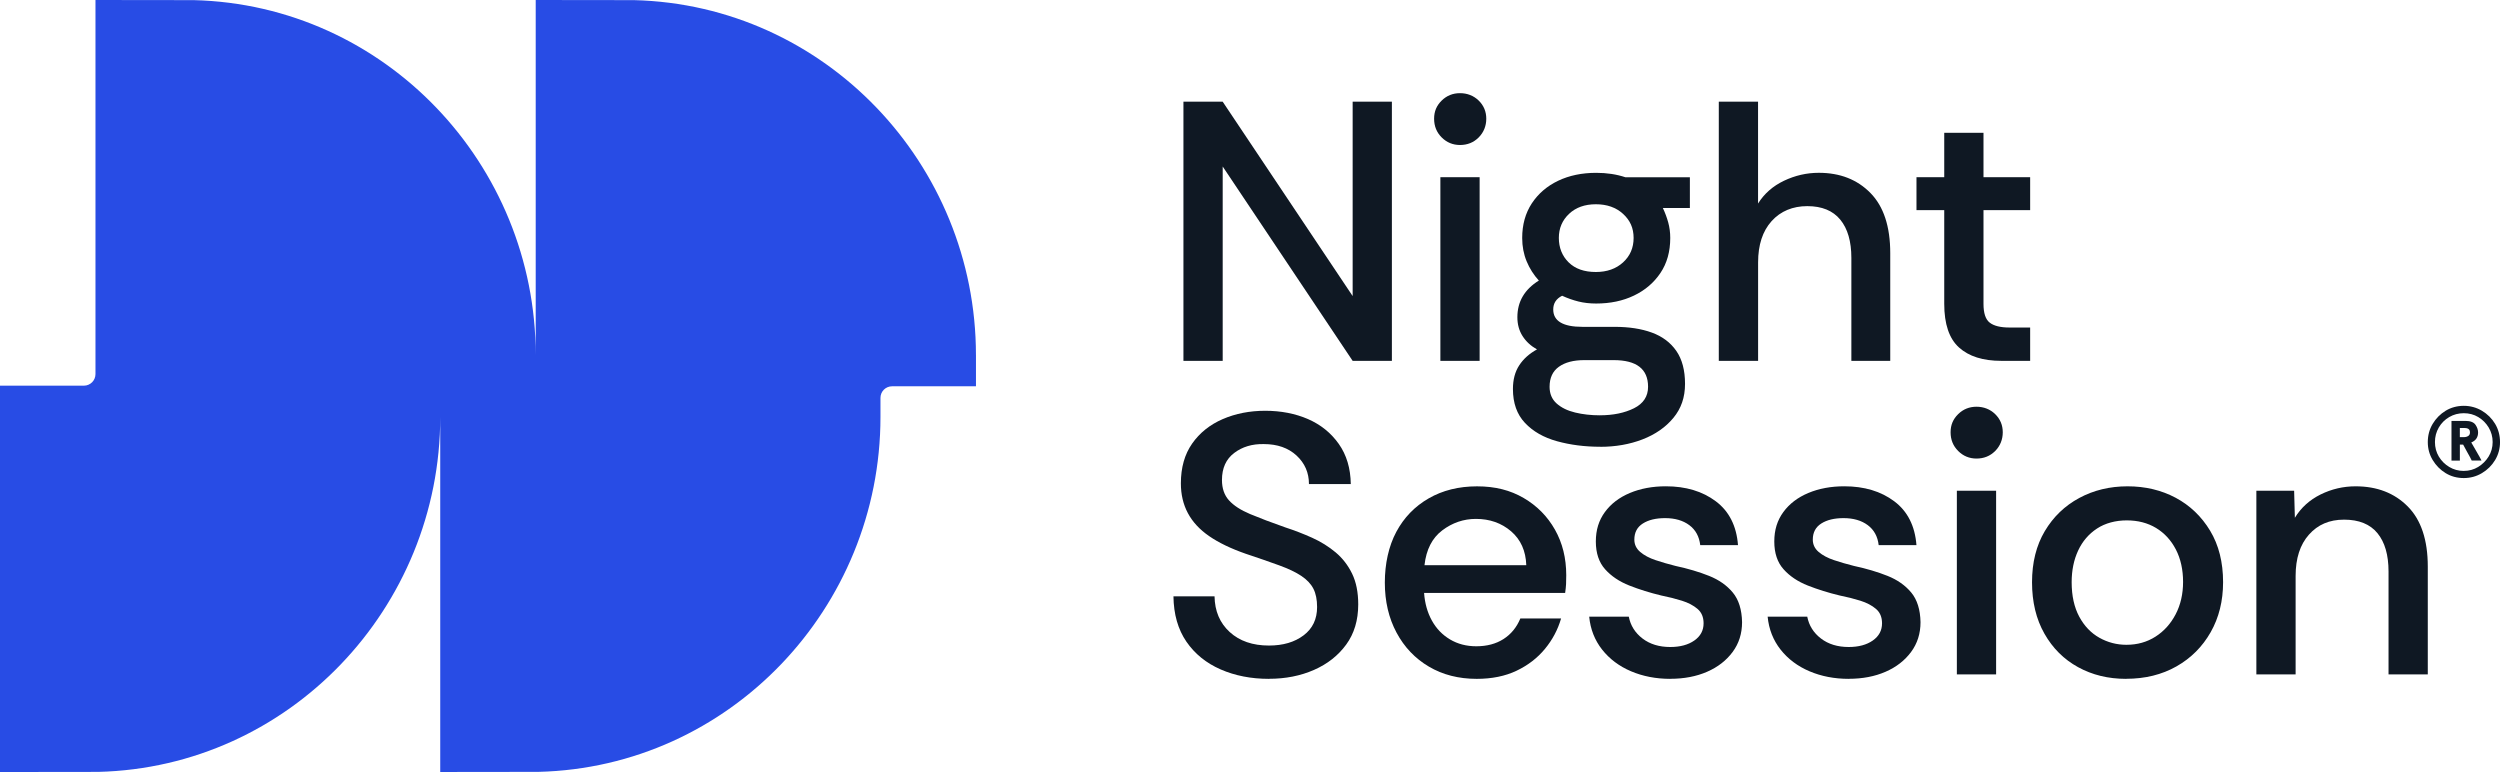
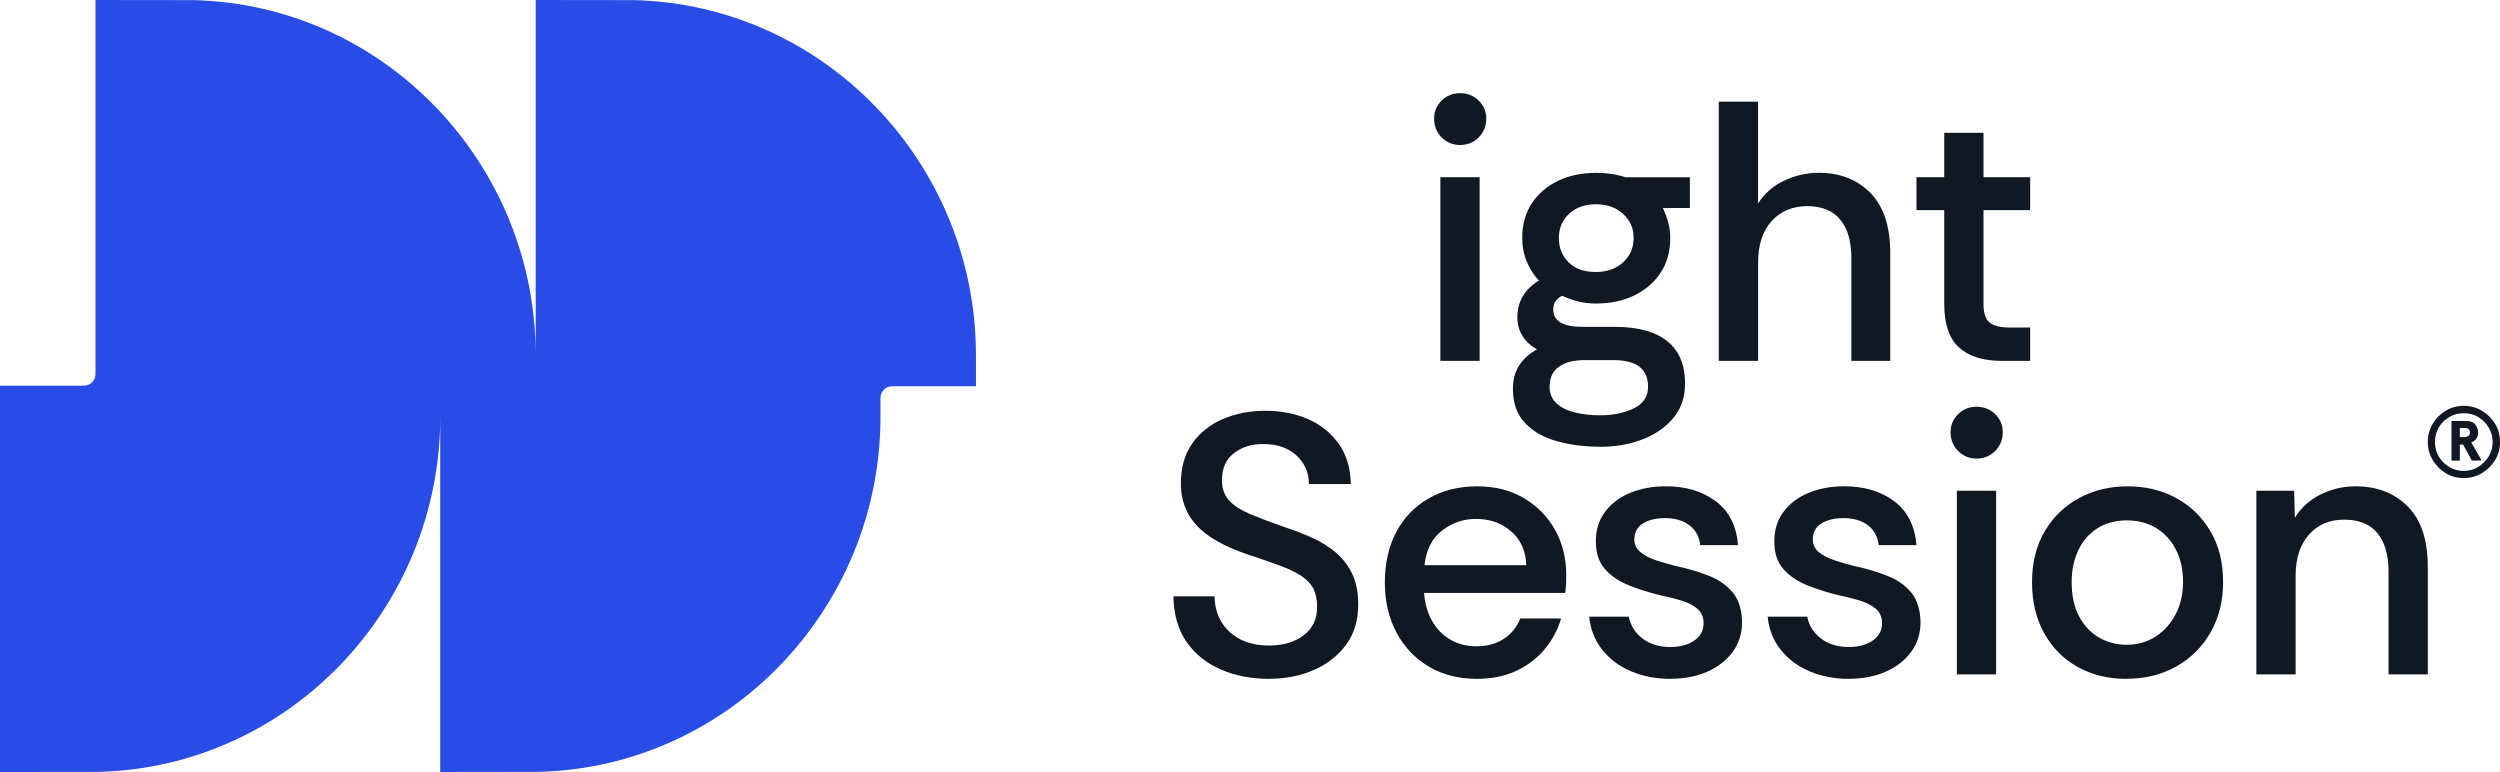
<svg xmlns="http://www.w3.org/2000/svg" id="Calque_1" viewBox="0 0 996.06 307.59">
  <defs>
    <style>.cls-1{fill:#284ce5;}.cls-1,.cls-2{stroke-width:0px;}.cls-2{fill:#0f1823;}</style>
  </defs>
  <path class="cls-1" d="m388.84,141.46C388.84,65.35,328.67,1.93,252.58.05c0,0-37.84-.05-39.14-.05v141.46C213.44,65.35,153.27,1.93,77.18.05c0,0-37.84-.05-39.14-.05v149.05c0,2.54-2.06,4.61-4.61,4.61H0v153.93c1.3,0,39.14-.05,39.14-.05,76.09-1.88,136.26-65.3,136.26-141.42v-12.2h0v153.66c1.3,0,39.14-.05,39.14-.05,76.09-1.88,136.26-65.3,136.26-141.42v-7.59c0-2.54,2.06-4.61,4.61-4.61h33.44v-12.47Z" />
-   <path class="cls-2" d="m471.51,143.77V40.52h15.64l51.78,77.44V40.52h15.63v103.26h-15.63l-51.78-77.44v77.44h-15.64Z" />
  <path class="cls-2" d="m581.7,57.77c-2.85,0-5.29-1.01-7.3-3.02-2.02-2.01-3.02-4.5-3.02-7.45s1.01-5.26,3.02-7.23c2.01-1.97,4.45-2.95,7.3-2.95s5.43.98,7.45,2.95c2.01,1.97,3.02,4.38,3.02,7.23s-1.01,5.43-3.02,7.45-4.5,3.02-7.45,3.02Zm-7.82,86v-73.17h15.64v73.17h-15.64Z" />
  <path class="cls-2" d="m637.6,178c-6.2,0-11.95-.74-17.26-2.21-5.31-1.47-9.57-3.91-12.76-7.3-3.2-3.39-4.79-7.89-4.79-13.5,0-3.74.83-6.88,2.51-9.44,1.67-2.56,4.03-4.67,7.08-6.34-2.46-1.38-4.38-3.15-5.75-5.31-1.38-2.16-2.07-4.67-2.07-7.52,0-6.2,2.85-11.06,8.56-14.6-2.07-2.26-3.69-4.82-4.87-7.67-1.18-2.85-1.77-5.95-1.77-9.29,0-5.31,1.28-9.91,3.83-13.79,2.56-3.88,6.05-6.88,10.47-9,4.42-2.11,9.49-3.17,15.19-3.17,4.23,0,8.11.59,11.65,1.77h25.67v12.24h-10.77c.89,1.87,1.6,3.79,2.14,5.75.54,1.97.81,4.03.81,6.2,0,5.41-1.3,10.06-3.91,13.94-2.61,3.89-6.12,6.88-10.55,9-4.42,2.12-9.44,3.17-15.05,3.17-2.56,0-4.92-.27-7.08-.81-2.17-.54-4.33-1.3-6.49-2.29-2.36,1.18-3.54,3-3.54,5.46,0,4.62,3.88,6.93,11.65,6.93h12.83c5.7,0,10.64.76,14.82,2.29,4.18,1.53,7.42,3.96,9.74,7.3,2.31,3.34,3.47,7.72,3.47,13.13s-1.55,9.83-4.65,13.57c-3.1,3.74-7.21,6.59-12.32,8.56-5.11,1.97-10.72,2.95-16.82,2.95Zm-.15-12.54c5.31,0,9.83-.94,13.57-2.8,3.74-1.87,5.61-4.72,5.61-8.56,0-7.08-4.57-10.62-13.72-10.62h-11.65c-4.33,0-7.72.88-10.18,2.66-2.46,1.77-3.69,4.43-3.69,7.97,0,2.75.93,4.96,2.8,6.64,1.87,1.67,4.33,2.88,7.38,3.61,3.05.74,6.34,1.11,9.88,1.11Zm-1.62-57.09c4.43,0,8.04-1.28,10.84-3.83,2.8-2.56,4.2-5.8,4.2-9.74s-1.4-7.03-4.2-9.59c-2.8-2.56-6.42-3.83-10.84-3.83s-7.99,1.28-10.69,3.83c-2.71,2.56-4.06,5.75-4.06,9.59s1.3,7.18,3.91,9.74c2.6,2.56,6.22,3.83,10.84,3.83Z" />
  <path class="cls-2" d="m684.81,143.77V40.52h15.64v40.57c2.46-3.93,5.9-6.96,10.33-9.07,4.43-2.11,9.05-3.17,13.87-3.17,8.46,0,15.32,2.68,20.58,8.04,5.26,5.36,7.89,13.35,7.89,23.97v42.93h-15.49v-41.01c0-6.59-1.47-11.68-4.42-15.27-2.95-3.59-7.33-5.38-13.13-5.38s-10.65,1.99-14.23,5.97c-3.59,3.98-5.38,9.47-5.38,16.45v39.24h-15.64Z" />
  <path class="cls-2" d="m797.35,143.77c-7.28,0-12.88-1.77-16.82-5.31-3.93-3.54-5.9-9.34-5.9-17.41v-37.32h-11.06v-13.13h11.06v-17.7h15.64v17.7h18.59v13.13h-18.59v37.32c0,3.74.83,6.25,2.51,7.52,1.67,1.28,4.28,1.92,7.82,1.92h8.26v13.28h-11.51Z" />
  <path class="cls-2" d="m505.58,270.47c-7.08,0-13.5-1.25-19.25-3.76s-10.3-6.2-13.64-11.06c-3.34-4.87-5.07-10.89-5.16-18.07h16.37c.1,5.9,2.11,10.65,6.05,14.24,3.93,3.59,9.15,5.38,15.64,5.38,5.61,0,10.2-1.35,13.79-4.06,3.59-2.7,5.38-6.46,5.38-11.28,0-2.95-.49-5.38-1.47-7.3-.98-1.92-2.58-3.61-4.79-5.09-2.21-1.47-5.14-2.88-8.78-4.2-3.64-1.33-8.11-2.88-13.42-4.65-5.9-2.06-10.75-4.4-14.53-7.01-3.79-2.6-6.61-5.65-8.48-9.15-1.87-3.49-2.8-7.45-2.8-11.88,0-6.29,1.5-11.58,4.5-15.86,3-4.28,7.06-7.52,12.17-9.74,5.11-2.21,10.77-3.32,16.96-3.32s11.97,1.11,17.04,3.32c5.06,2.21,9.15,5.51,12.24,9.88,3.1,4.38,4.69,9.71,4.79,16h-16.67c0-4.52-1.65-8.31-4.94-11.36-3.3-3.05-7.65-4.57-13.05-4.57-4.62-.1-8.56,1.08-11.8,3.54-3.25,2.46-4.87,6.05-4.87,10.77,0,3.34.93,6.05,2.8,8.11,1.87,2.07,4.67,3.89,8.41,5.46,3.74,1.57,8.41,3.34,14.01,5.31,3.64,1.18,7.2,2.56,10.7,4.13,3.49,1.57,6.61,3.52,9.37,5.83,2.75,2.31,4.94,5.14,6.56,8.48,1.62,3.34,2.44,7.43,2.44,12.24,0,6.29-1.6,11.63-4.79,16-3.2,4.38-7.47,7.75-12.83,10.1-5.36,2.36-11.33,3.54-17.92,3.54Z" />
  <path class="cls-2" d="m588.34,270.47c-7.18,0-13.52-1.62-19.03-4.87-5.51-3.25-9.81-7.77-12.91-13.57-3.1-5.8-4.65-12.44-4.65-19.91s1.52-14.5,4.57-20.21c3.05-5.7,7.35-10.15,12.91-13.35,5.55-3.19,11.97-4.79,19.25-4.79s13.28,1.55,18.59,4.65,9.46,7.3,12.46,12.61c3,5.31,4.5,11.36,4.5,18.14,0,1.38-.03,2.56-.07,3.54-.05.98-.17,2.17-.37,3.54h-56.2c.3,4.13,1.33,7.79,3.1,10.99,1.77,3.2,4.18,5.7,7.23,7.52,3.05,1.82,6.54,2.73,10.47,2.73,4.23,0,7.84-.96,10.84-2.88,3-1.92,5.24-4.65,6.71-8.19h16.23c-1.28,4.43-3.42,8.46-6.42,12.1-3,3.64-6.76,6.54-11.29,8.7-4.52,2.16-9.83,3.25-15.93,3.25Zm-20.8-45.29h40.57c-.2-5.7-2.21-10.2-6.05-13.5-3.84-3.29-8.51-4.94-14.01-4.94-4.92,0-9.39,1.53-13.42,4.57-4.03,3.05-6.39,7.67-7.08,13.87Z" />
  <path class="cls-2" d="m665.48,270.47c-5.7,0-10.92-1.01-15.64-3.02-4.72-2.01-8.56-4.89-11.51-8.63-2.95-3.74-4.67-8.11-5.16-13.13h15.78c.69,3.54,2.51,6.44,5.46,8.7,2.95,2.26,6.64,3.39,11.06,3.39,3.93,0,7.13-.86,9.59-2.58,2.46-1.72,3.69-4.01,3.69-6.86,0-2.46-.81-4.38-2.43-5.75-1.62-1.38-3.69-2.46-6.2-3.25-2.51-.79-5.24-1.48-8.19-2.07-4.52-1.08-8.78-2.41-12.76-3.98-3.98-1.57-7.21-3.74-9.66-6.49-2.46-2.75-3.69-6.44-3.69-11.06s1.2-8.43,3.61-11.73c2.41-3.29,5.73-5.83,9.96-7.6,4.23-1.77,9-2.66,14.31-2.66,7.97,0,14.6,1.99,19.91,5.97,5.31,3.98,8.26,9.81,8.85,17.48h-15.05c-.39-3.44-1.84-6.1-4.35-7.97-2.51-1.87-5.73-2.8-9.66-2.8-3.64,0-6.59.71-8.85,2.14-2.26,1.43-3.39,3.57-3.39,6.42,0,1.97.79,3.61,2.36,4.94,1.57,1.33,3.61,2.41,6.12,3.25,2.51.84,5.14,1.6,7.89,2.29,5.02,1.08,9.49,2.41,13.42,3.98,3.93,1.57,7.08,3.79,9.44,6.64,2.36,2.85,3.59,6.79,3.69,11.8,0,4.52-1.25,8.48-3.76,11.87-2.51,3.39-5.9,6.03-10.18,7.89-4.28,1.87-9.17,2.8-14.68,2.8Z" />
  <path class="cls-2" d="m736.58,270.47c-5.7,0-10.92-1.01-15.64-3.02-4.72-2.01-8.56-4.89-11.51-8.63-2.95-3.74-4.67-8.11-5.16-13.13h15.78c.69,3.54,2.51,6.44,5.46,8.7,2.95,2.26,6.64,3.39,11.06,3.39,3.93,0,7.13-.86,9.59-2.58,2.46-1.72,3.69-4.01,3.69-6.86,0-2.46-.81-4.38-2.43-5.75-1.62-1.38-3.69-2.46-6.2-3.25-2.51-.79-5.24-1.48-8.19-2.07-4.52-1.08-8.78-2.41-12.76-3.98-3.98-1.57-7.21-3.74-9.66-6.49-2.46-2.75-3.69-6.44-3.69-11.06s1.2-8.43,3.61-11.73c2.41-3.29,5.73-5.83,9.96-7.6,4.23-1.77,9-2.66,14.31-2.66,7.97,0,14.6,1.99,19.91,5.97,5.31,3.98,8.26,9.81,8.85,17.48h-15.05c-.39-3.44-1.84-6.1-4.35-7.97-2.51-1.87-5.73-2.8-9.66-2.8-3.64,0-6.59.71-8.85,2.14-2.26,1.43-3.39,3.57-3.39,6.42,0,1.97.79,3.61,2.36,4.94,1.57,1.33,3.61,2.41,6.12,3.25,2.51.84,5.14,1.6,7.89,2.29,5.02,1.08,9.49,2.41,13.42,3.98,3.93,1.57,7.08,3.79,9.44,6.64,2.36,2.85,3.59,6.79,3.69,11.8,0,4.52-1.25,8.48-3.76,11.87-2.51,3.39-5.9,6.03-10.18,7.89-4.28,1.87-9.17,2.8-14.68,2.8Z" />
  <path class="cls-2" d="m787.48,182.7c-2.85,0-5.29-1.01-7.3-3.02-2.02-2.01-3.02-4.5-3.02-7.45s1.01-5.26,3.02-7.23c2.01-1.97,4.45-2.95,7.3-2.95s5.43.98,7.45,2.95c2.01,1.97,3.02,4.38,3.02,7.23s-1.01,5.44-3.02,7.45c-2.02,2.02-4.5,3.02-7.45,3.02Zm-7.82,86v-73.17h15.64v73.17h-15.64Z" />
  <path class="cls-2" d="m847.07,270.47c-7.08,0-13.45-1.55-19.1-4.65-5.66-3.1-10.13-7.55-13.42-13.35-3.3-5.8-4.94-12.63-4.94-20.5s1.7-14.65,5.09-20.36c3.39-5.7,7.97-10.1,13.72-13.2s12.17-4.65,19.25-4.65,13.47,1.53,19.18,4.57c5.7,3.05,10.28,7.43,13.72,13.13,3.44,5.71,5.16,12.54,5.16,20.5,0,7.47-1.65,14.11-4.94,19.91-3.3,5.8-7.84,10.35-13.64,13.64-5.8,3.29-12.49,4.94-20.06,4.94Zm.15-13.57c4.33,0,8.19-1.08,11.58-3.25,3.39-2.16,6.07-5.14,8.04-8.92,1.97-3.78,2.95-8.09,2.95-12.91s-.96-9.22-2.88-12.91c-1.92-3.69-4.55-6.54-7.89-8.56-3.34-2.01-7.23-3.02-11.65-3.02s-8.58,1.08-11.87,3.25c-3.3,2.16-5.8,5.09-7.52,8.78-1.72,3.69-2.58,7.89-2.58,12.61,0,5.41,1.01,9.98,3.02,13.72,2.01,3.74,4.7,6.54,8.04,8.41,3.34,1.87,6.93,2.8,10.77,2.8Z" />
  <path class="cls-2" d="m898.99,268.7v-73.17h15.05l.29,10.77c2.46-4.03,5.88-7.13,10.25-9.29,4.38-2.16,9.02-3.25,13.94-3.25,8.56,0,15.49,2.68,20.8,8.04,5.31,5.36,7.97,13.35,7.97,23.97v42.93h-15.64v-41.01c0-6.59-1.47-11.68-4.42-15.27-2.95-3.59-7.38-5.38-13.28-5.38s-10.47,1.99-14.01,5.97-5.31,9.47-5.31,16.45v39.24h-15.64Z" />
  <path class="cls-2" d="m994.11,168.86c-1.3-2.16-3.07-3.91-5.26-5.21-2.2-1.3-4.63-1.96-7.22-1.96s-5.09.66-7.22,1.96c-2.13,1.3-3.86,3.05-5.16,5.21-1.3,2.16-1.96,4.61-1.96,7.27s.66,5.01,1.96,7.17c1.3,2.16,3.03,3.91,5.16,5.21,2.13,1.3,4.56,1.96,7.22,1.96s5.03-.66,7.22-1.96c2.19-1.3,3.96-3.05,5.26-5.21,1.3-2.16,1.96-4.58,1.96-7.17s-.66-5.11-1.96-7.27Zm-12.48,18.77c-2.1,0-4.05-.53-5.79-1.58-1.75-1.05-3.15-2.45-4.17-4.17-1.02-1.72-1.53-3.65-1.53-5.75s.52-4.05,1.53-5.8c1.02-1.75,2.42-3.15,4.17-4.17,1.75-1.02,3.7-1.53,5.8-1.53s4.03.51,5.74,1.53c1.72,1.02,3.12,2.42,4.17,4.17,1.05,1.75,1.58,3.7,1.58,5.79s-.53,4.03-1.58,5.74c-1.05,1.72-2.46,3.13-4.18,4.18-1.71,1.05-3.64,1.58-5.74,1.58Z" />
  <path class="cls-2" d="m987.78,181.79c-.41-.75-.88-1.57-1.38-2.41-.48-.82-1.08-1.85-1.79-3.09,1.8-.73,2.72-2.07,2.72-3.98,0-1.04-.35-2.07-1.03-3.06-.71-1.03-2.05-1.55-3.97-1.55h-5.6v15.81h3.34v-6.38h1.3c.62,1.18,1.15,2.16,1.59,2.94l.37.66c.31.56.6,1.07.85,1.54.31.59.47.94.52,1.04l.09.19h3.9l-.21-.42c-.07-.13-.3-.56-.69-1.29Zm-7.72-11.26h1.87c1.94,0,2.16,1.01,2.16,1.77,0,.63-.22,1.08-.66,1.38h0c-.47.32-1.08.49-1.8.49h-1.57v-3.64Z" />
</svg>